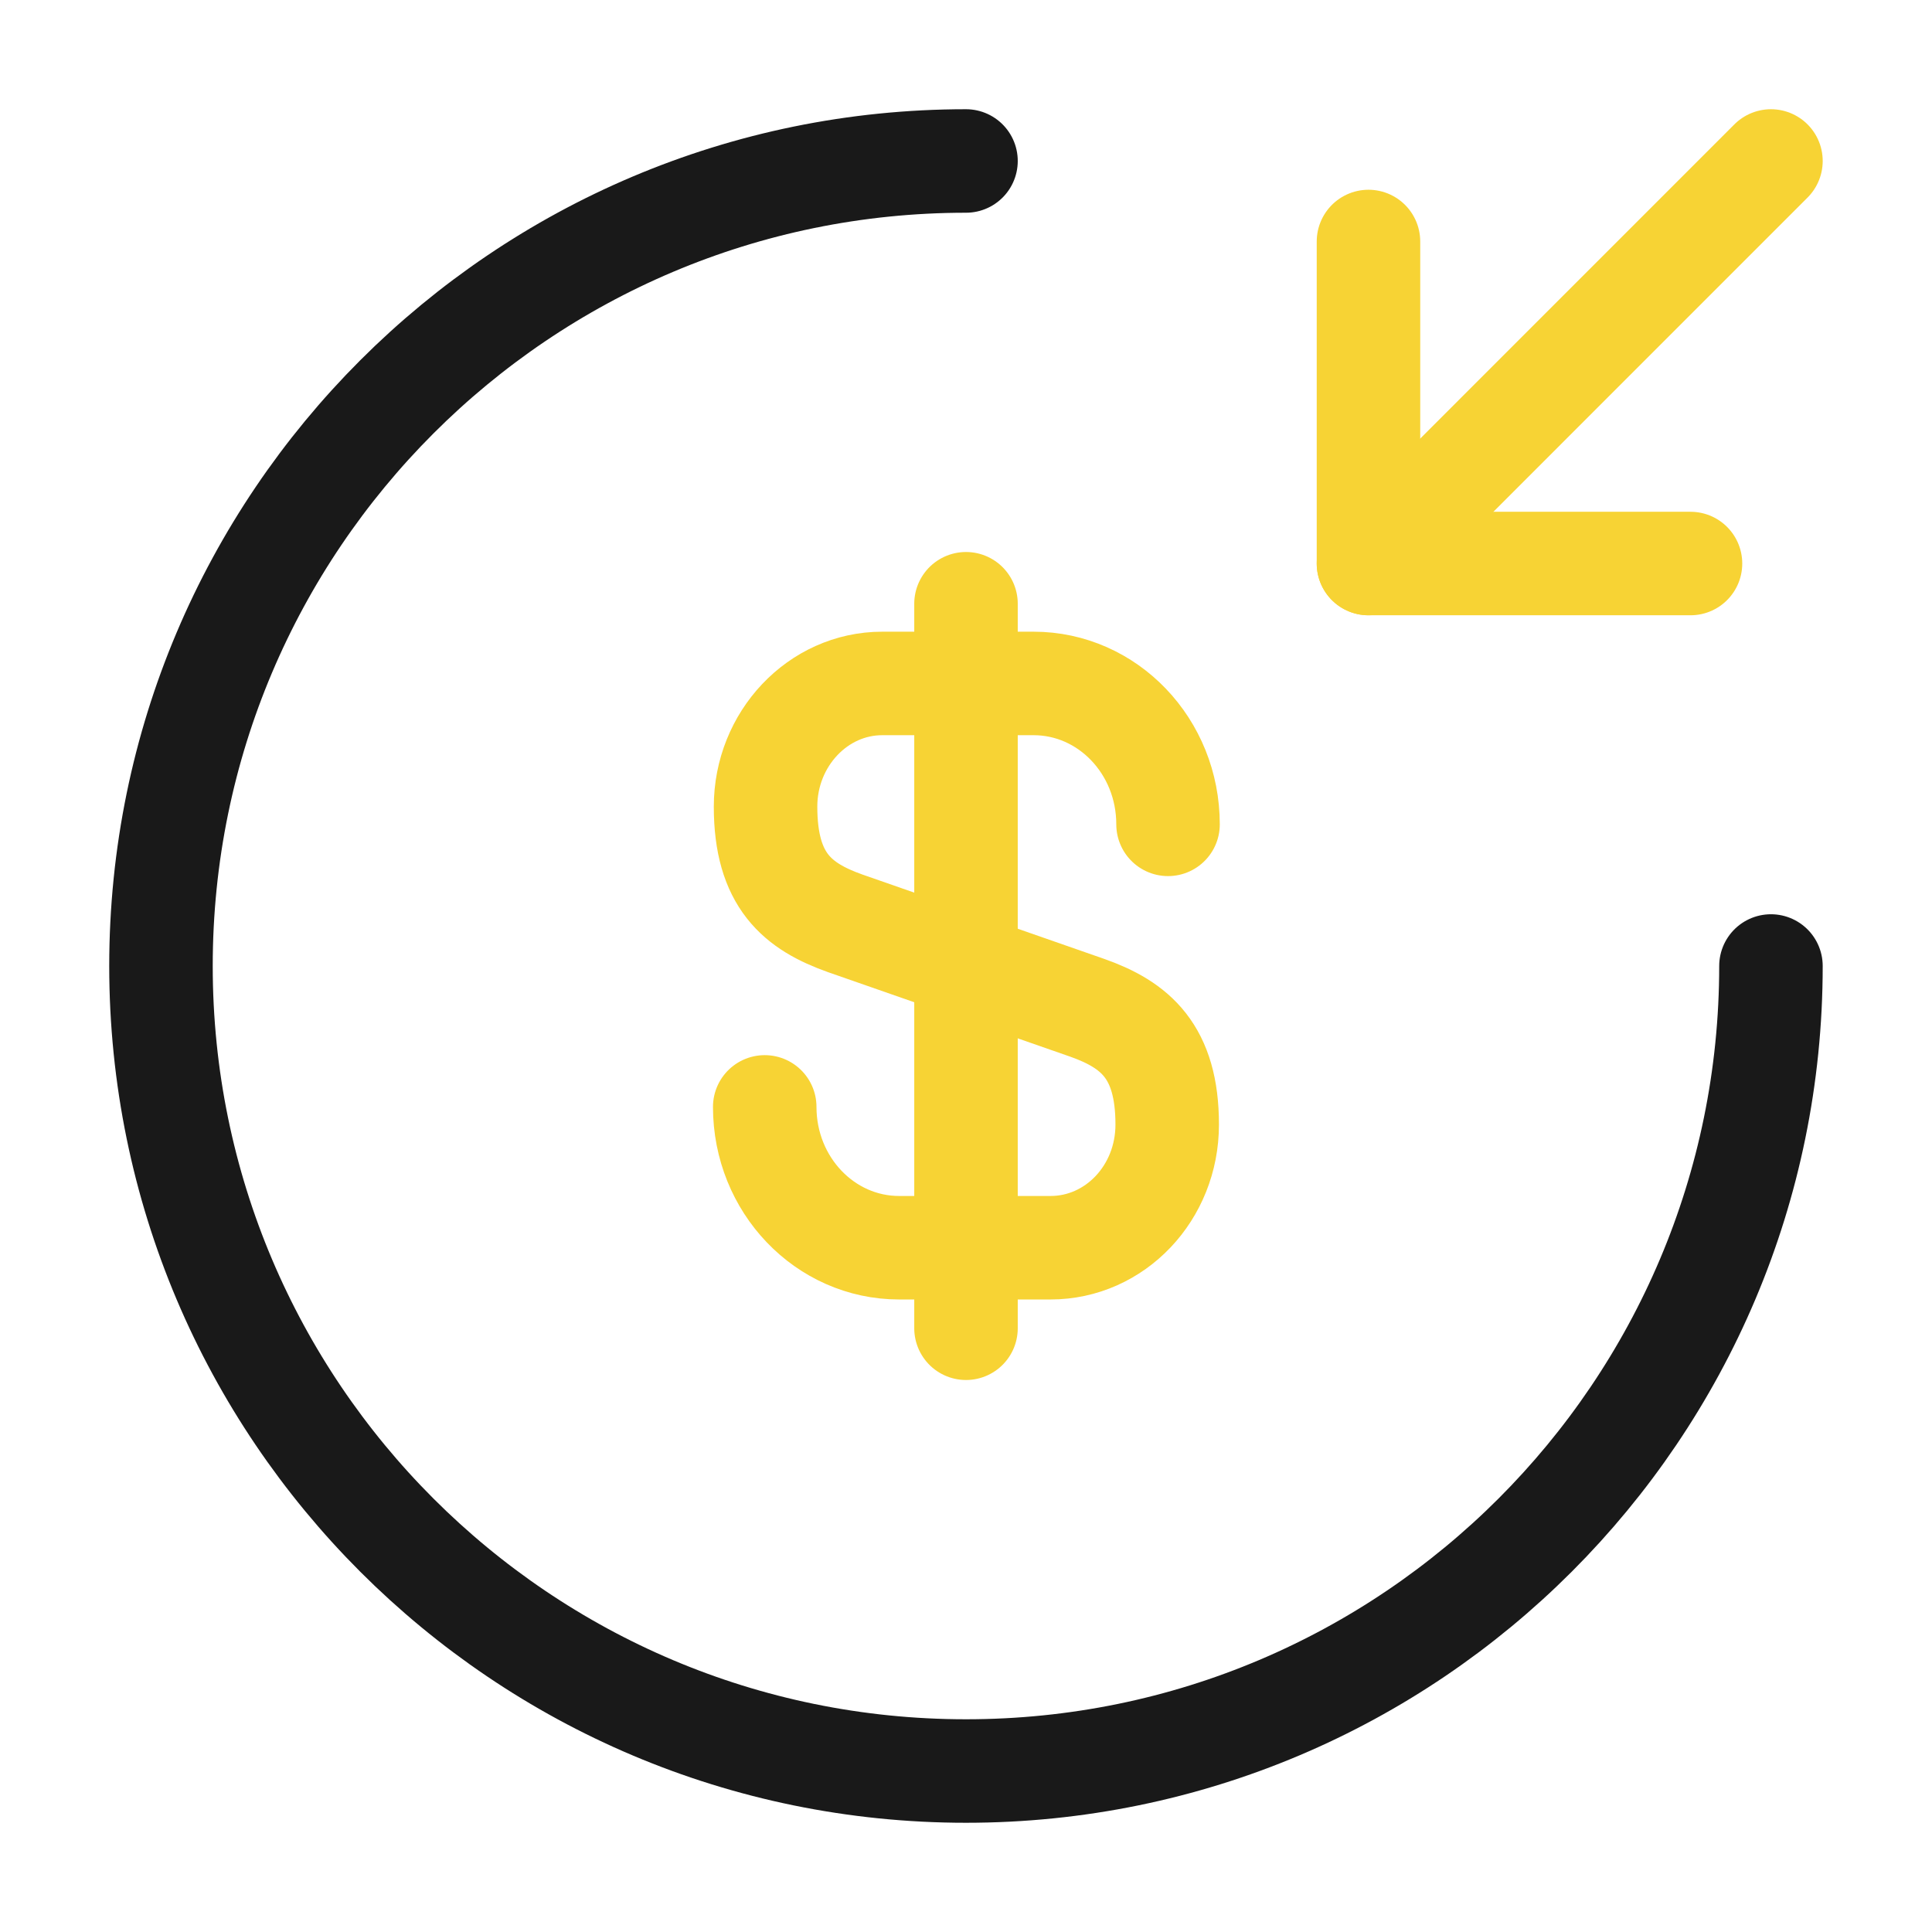
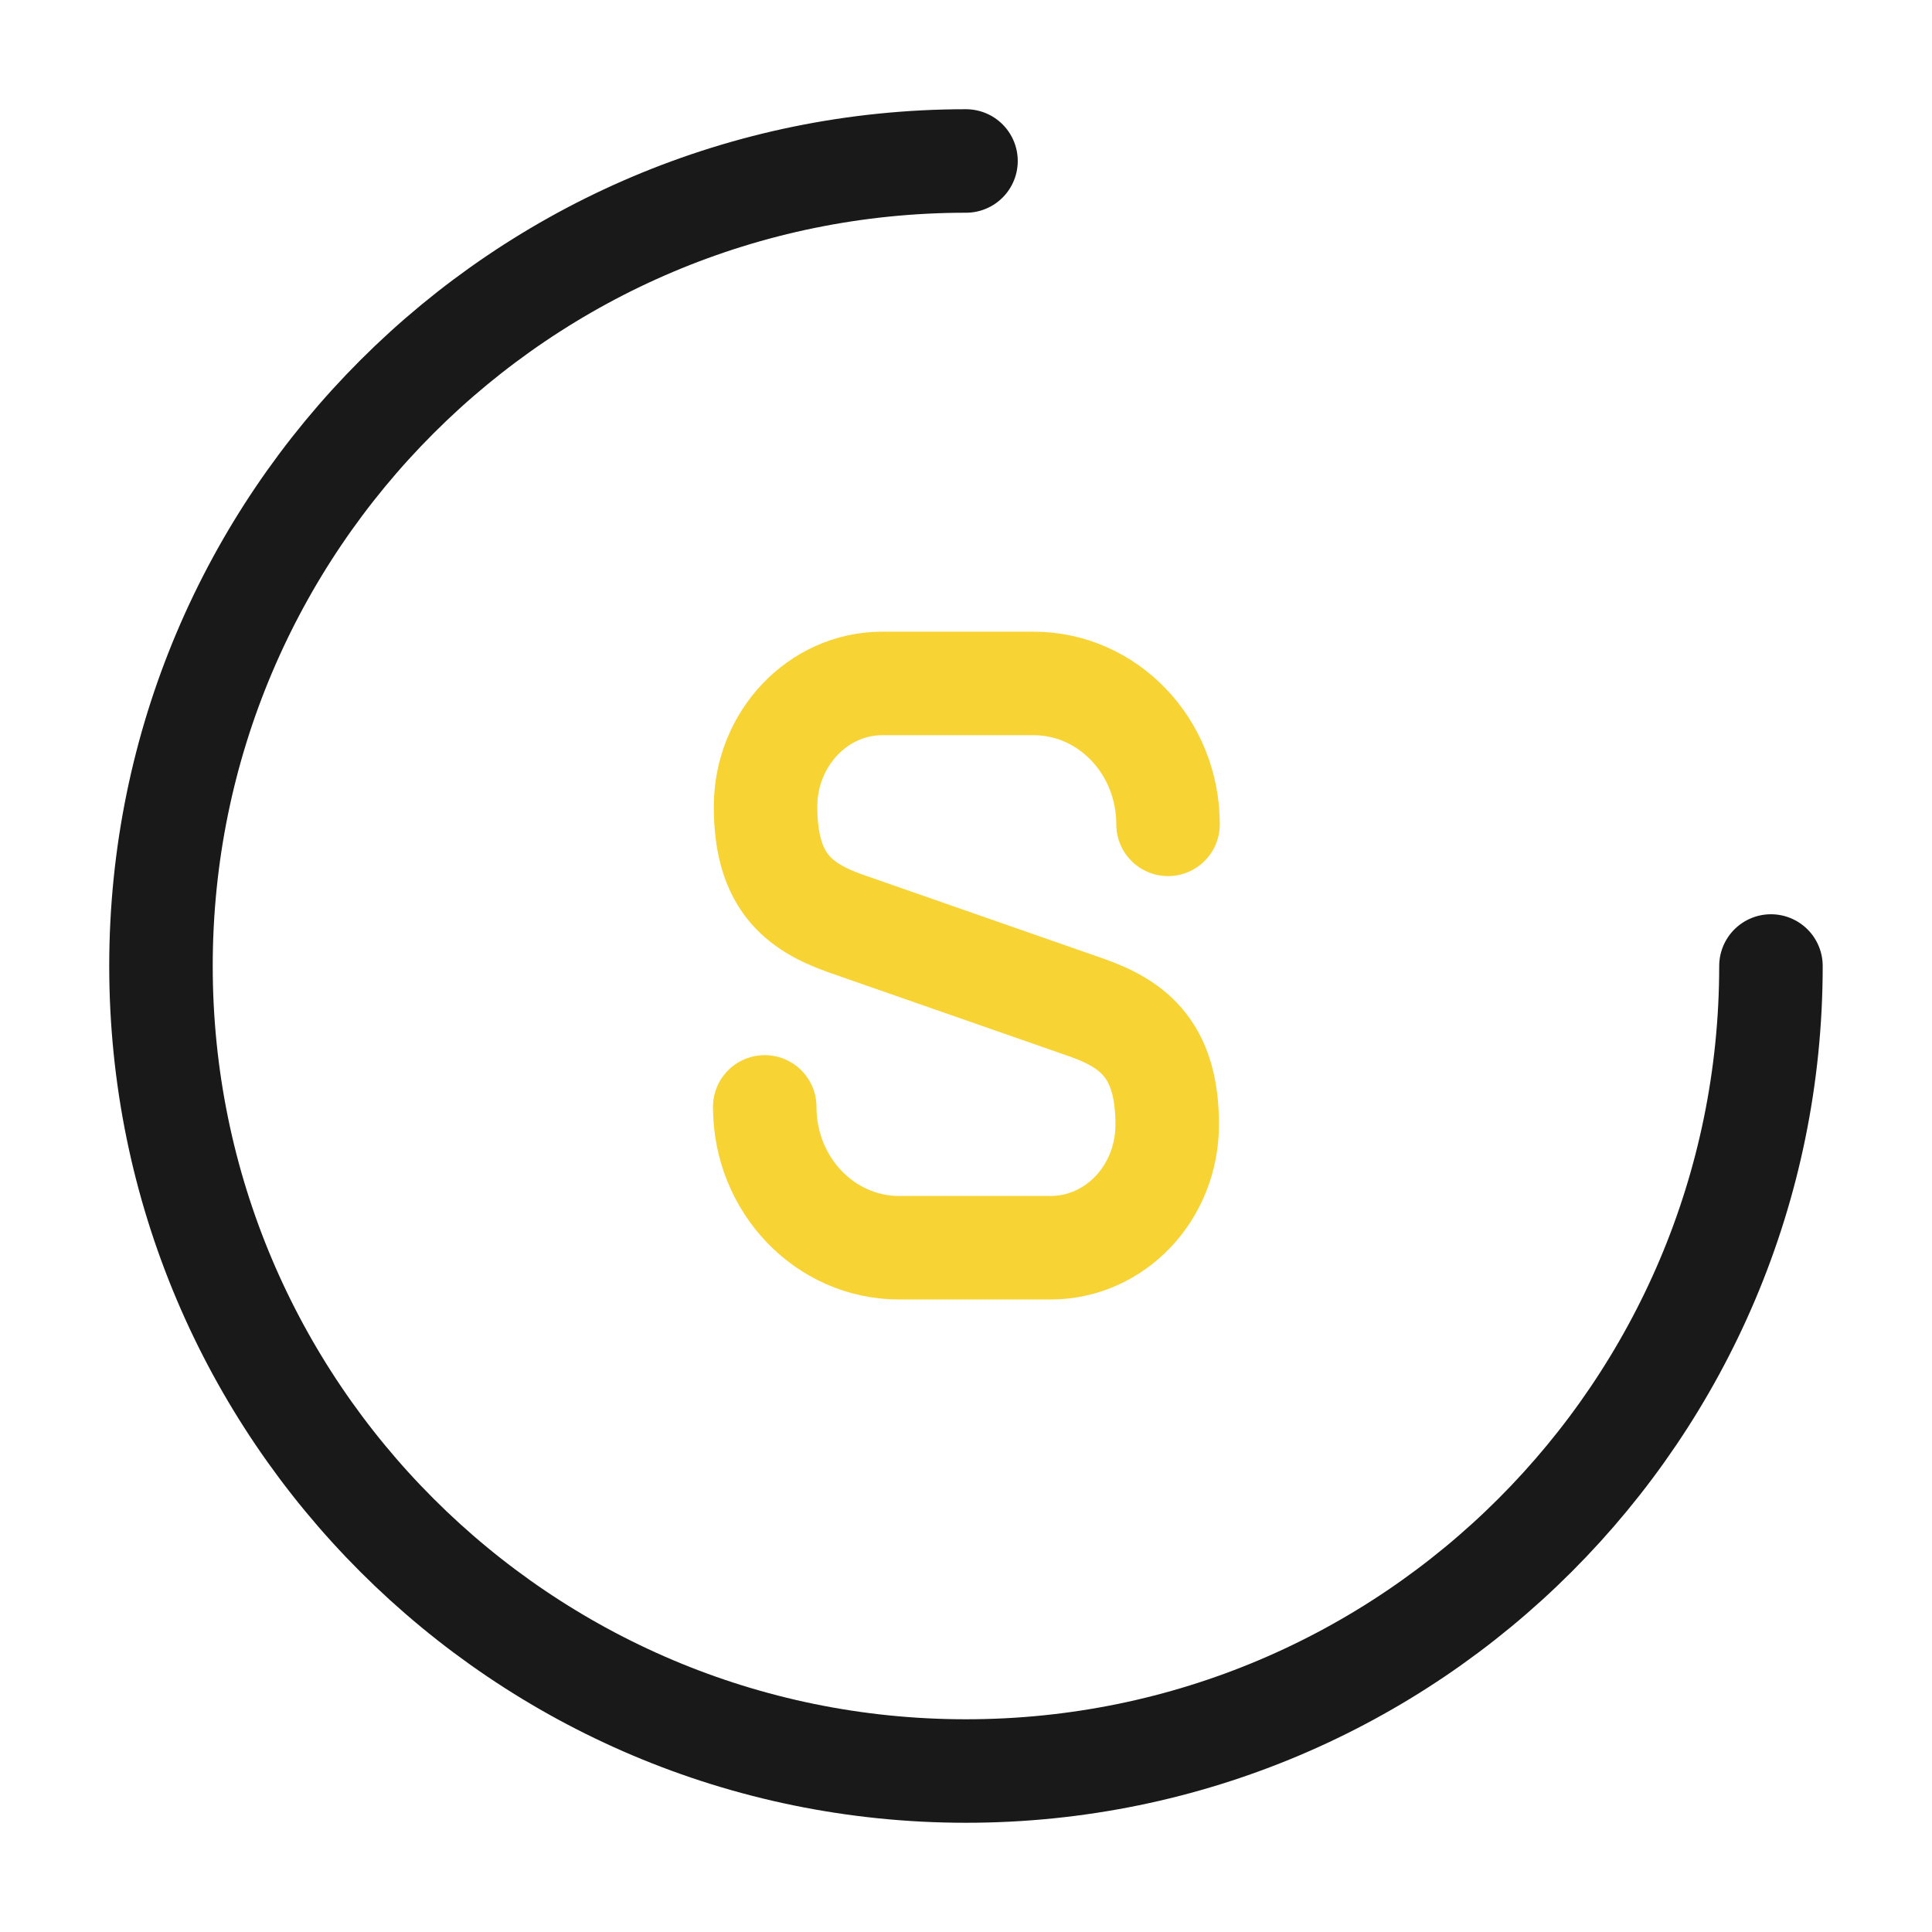
<svg xmlns="http://www.w3.org/2000/svg" width="28" height="28" viewBox="0 0 28 28" fill="none">
  <path d="M11.083 16.042C11.083 17.173 11.958 18.083 13.031 18.083H15.225C16.158 18.083 16.916 17.29 16.916 16.298C16.916 15.237 16.45 14.852 15.761 14.607L12.25 13.382C11.561 13.137 11.095 12.763 11.095 11.69C11.095 10.71 11.853 9.905 12.786 9.905H14.98C16.053 9.905 16.928 10.815 16.928 11.947" stroke="url(#paint0_linear_447_2276)" stroke-width="1.5" stroke-linecap="round" stroke-linejoin="round" />
-   <path d="M14 8.75V19.25" stroke="url(#paint1_linear_447_2276)" stroke-width="1.5" stroke-linecap="round" stroke-linejoin="round" />
  <path d="M25.666 14C25.666 20.44 20.44 25.667 14 25.667C7.56 25.667 2.333 20.44 2.333 14C2.333 7.56 7.56 2.333 14 2.333" stroke="#191919" stroke-width="1.5" stroke-linecap="round" stroke-linejoin="round" />
-   <path d="M19.833 3.5V8.167H24.5" stroke="url(#paint2_linear_447_2276)" stroke-width="1.5" stroke-linecap="round" stroke-linejoin="round" />
-   <path d="M25.666 2.333L19.833 8.167" stroke="url(#paint3_linear_447_2276)" stroke-width="1.5" stroke-linecap="round" stroke-linejoin="round" />
  <defs>
    <linearGradient id="paint0_linear_447_2276" x1="14.005" y1="9.905" x2="14.005" y2="18.083" gradientUnits="userSpaceOnUse">
      <stop stop-color="#F7D334" />
      <stop offset="0.5" stop-color="#F7D334" />
      <stop offset="1" stop-color="#F7D334" />
    </linearGradient>
    <linearGradient id="paint1_linear_447_2276" x1="14.5" y1="8.75" x2="14.5" y2="19.25" gradientUnits="userSpaceOnUse">
      <stop stop-color="#F7D334" />
      <stop offset="0.5" stop-color="#F7D334" />
      <stop offset="1" stop-color="#F7D334" />
    </linearGradient>
    <linearGradient id="paint2_linear_447_2276" x1="22.166" y1="3.5" x2="22.166" y2="8.167" gradientUnits="userSpaceOnUse">
      <stop stop-color="#F7D334" />
      <stop offset="0.5" stop-color="#F7D334" />
      <stop offset="1" stop-color="#F7D334" />
    </linearGradient>
    <linearGradient id="paint3_linear_447_2276" x1="22.75" y1="2.333" x2="22.75" y2="8.167" gradientUnits="userSpaceOnUse">
      <stop stop-color="#F7D334" />
      <stop offset="0.5" stop-color="#F7D334" />
      <stop offset="1" stop-color="#F7D334" />
    </linearGradient>
  </defs>
</svg>